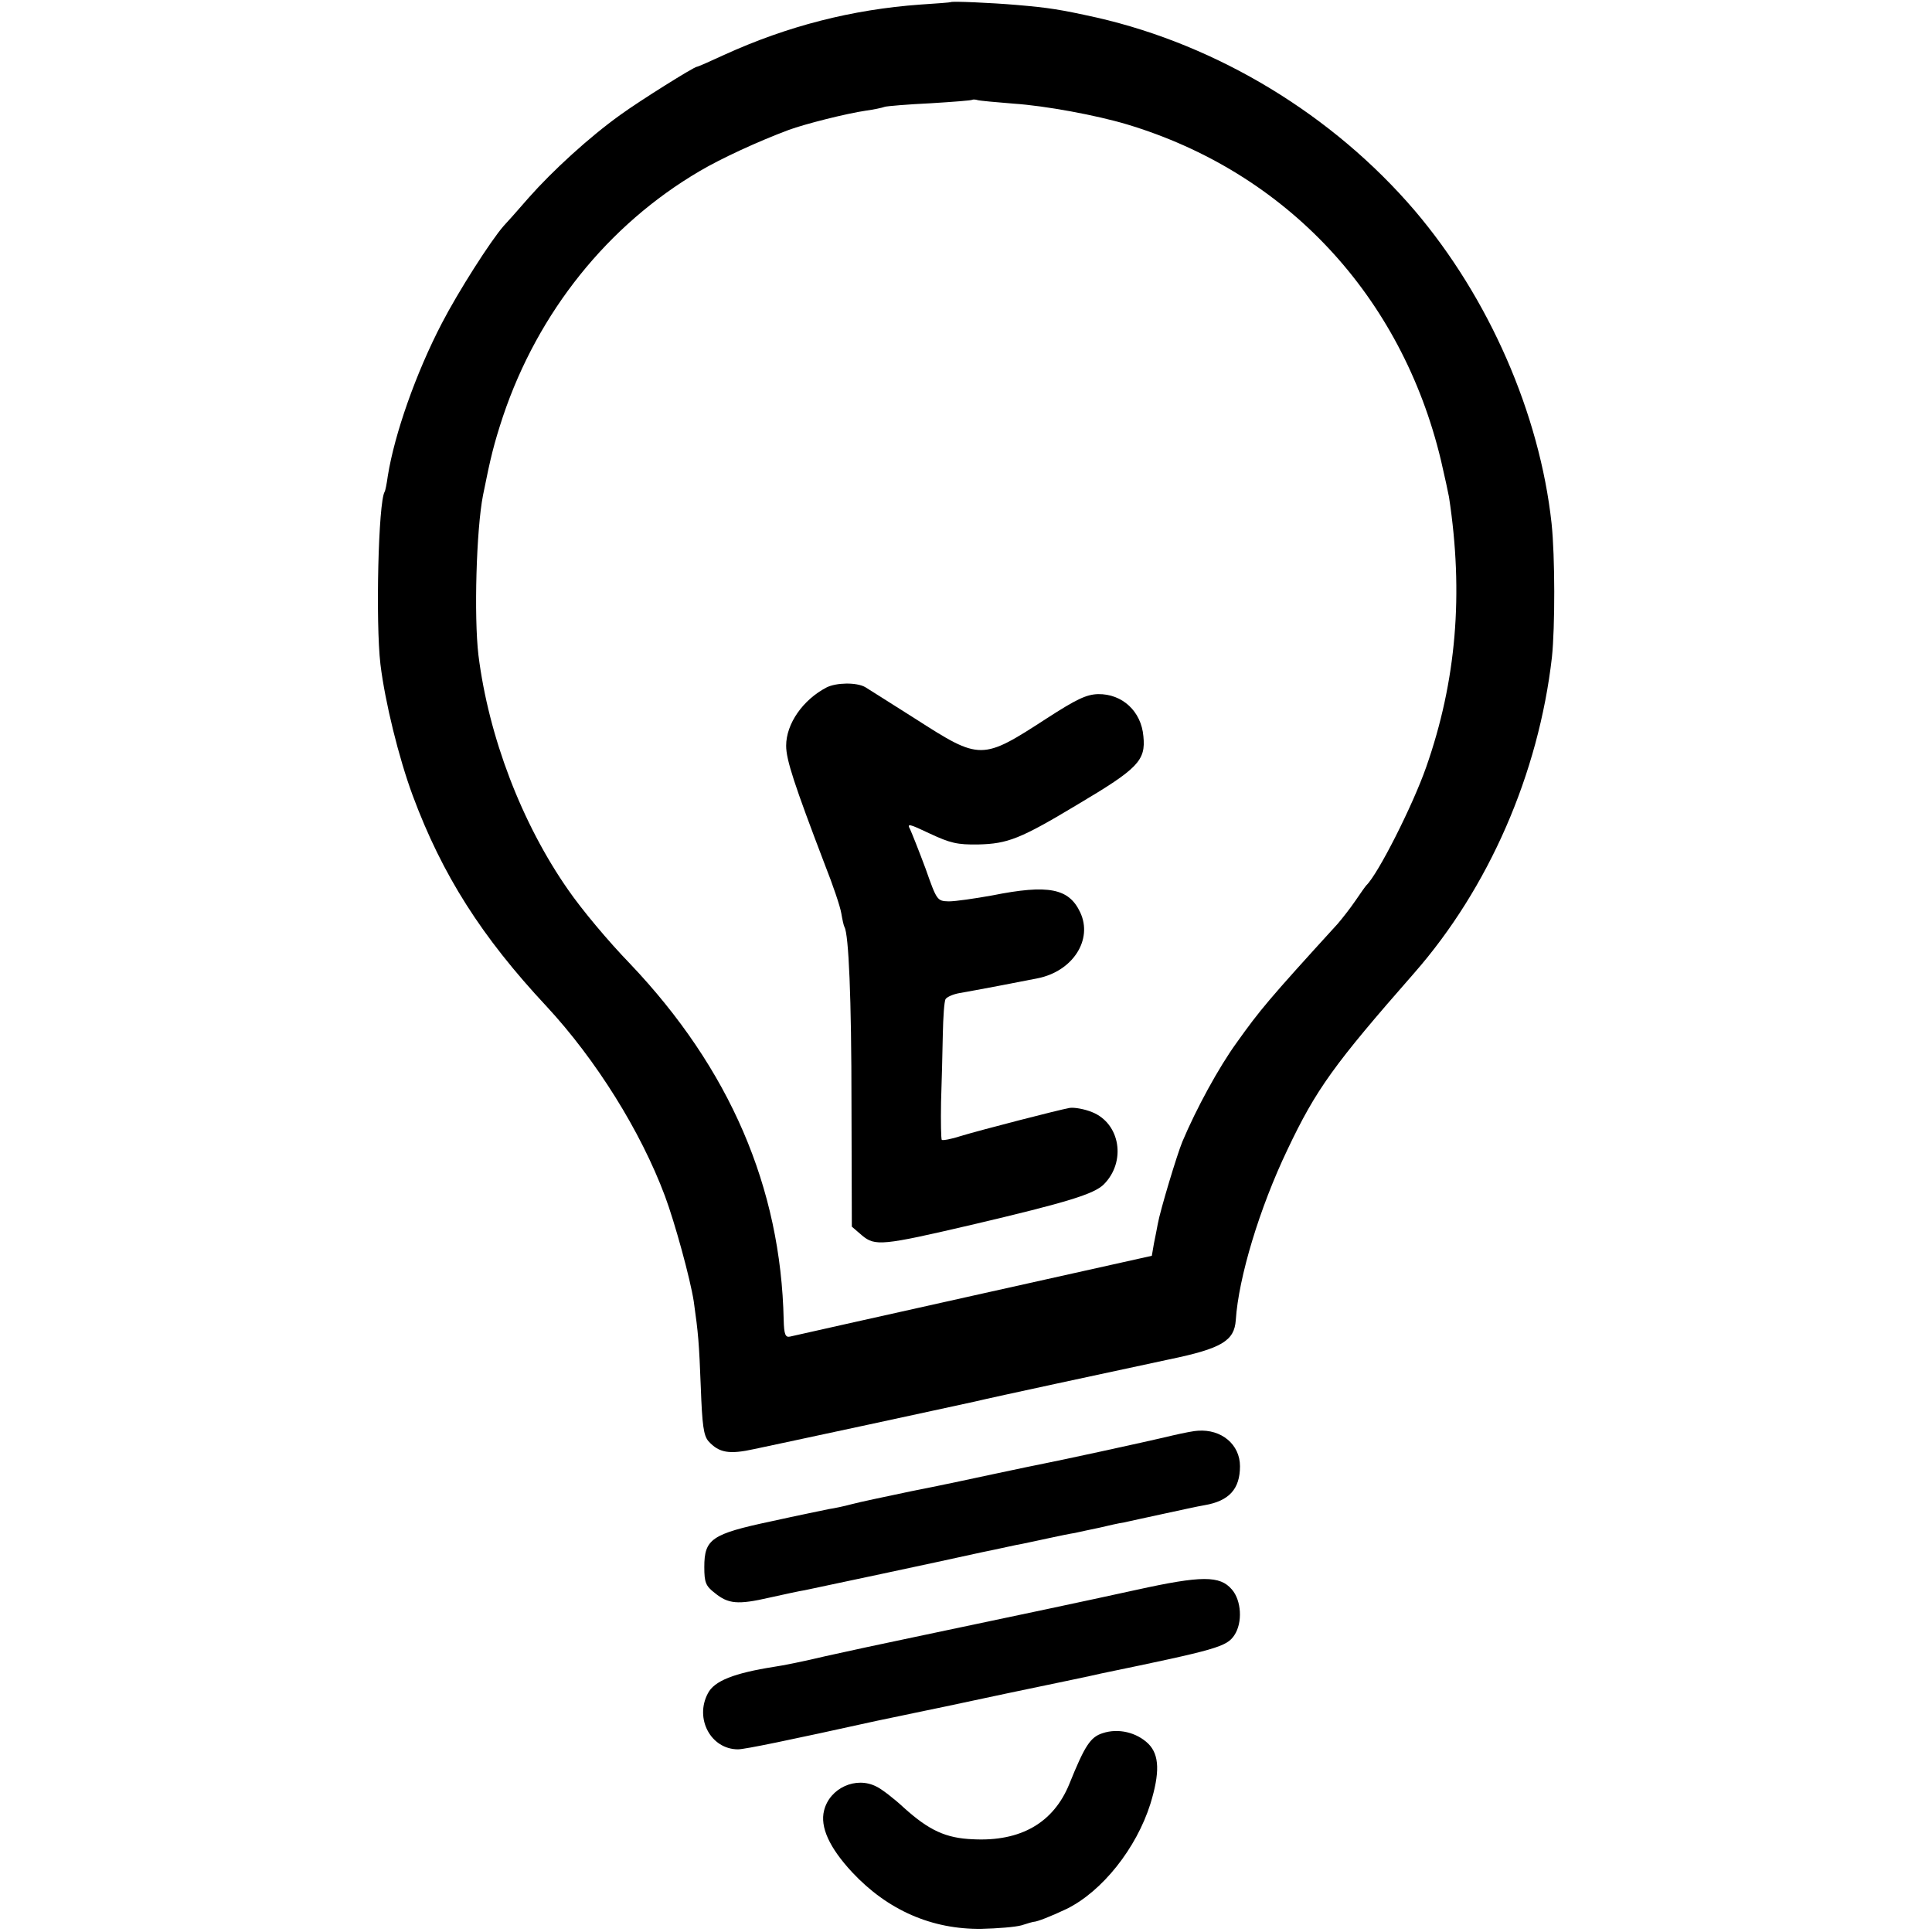
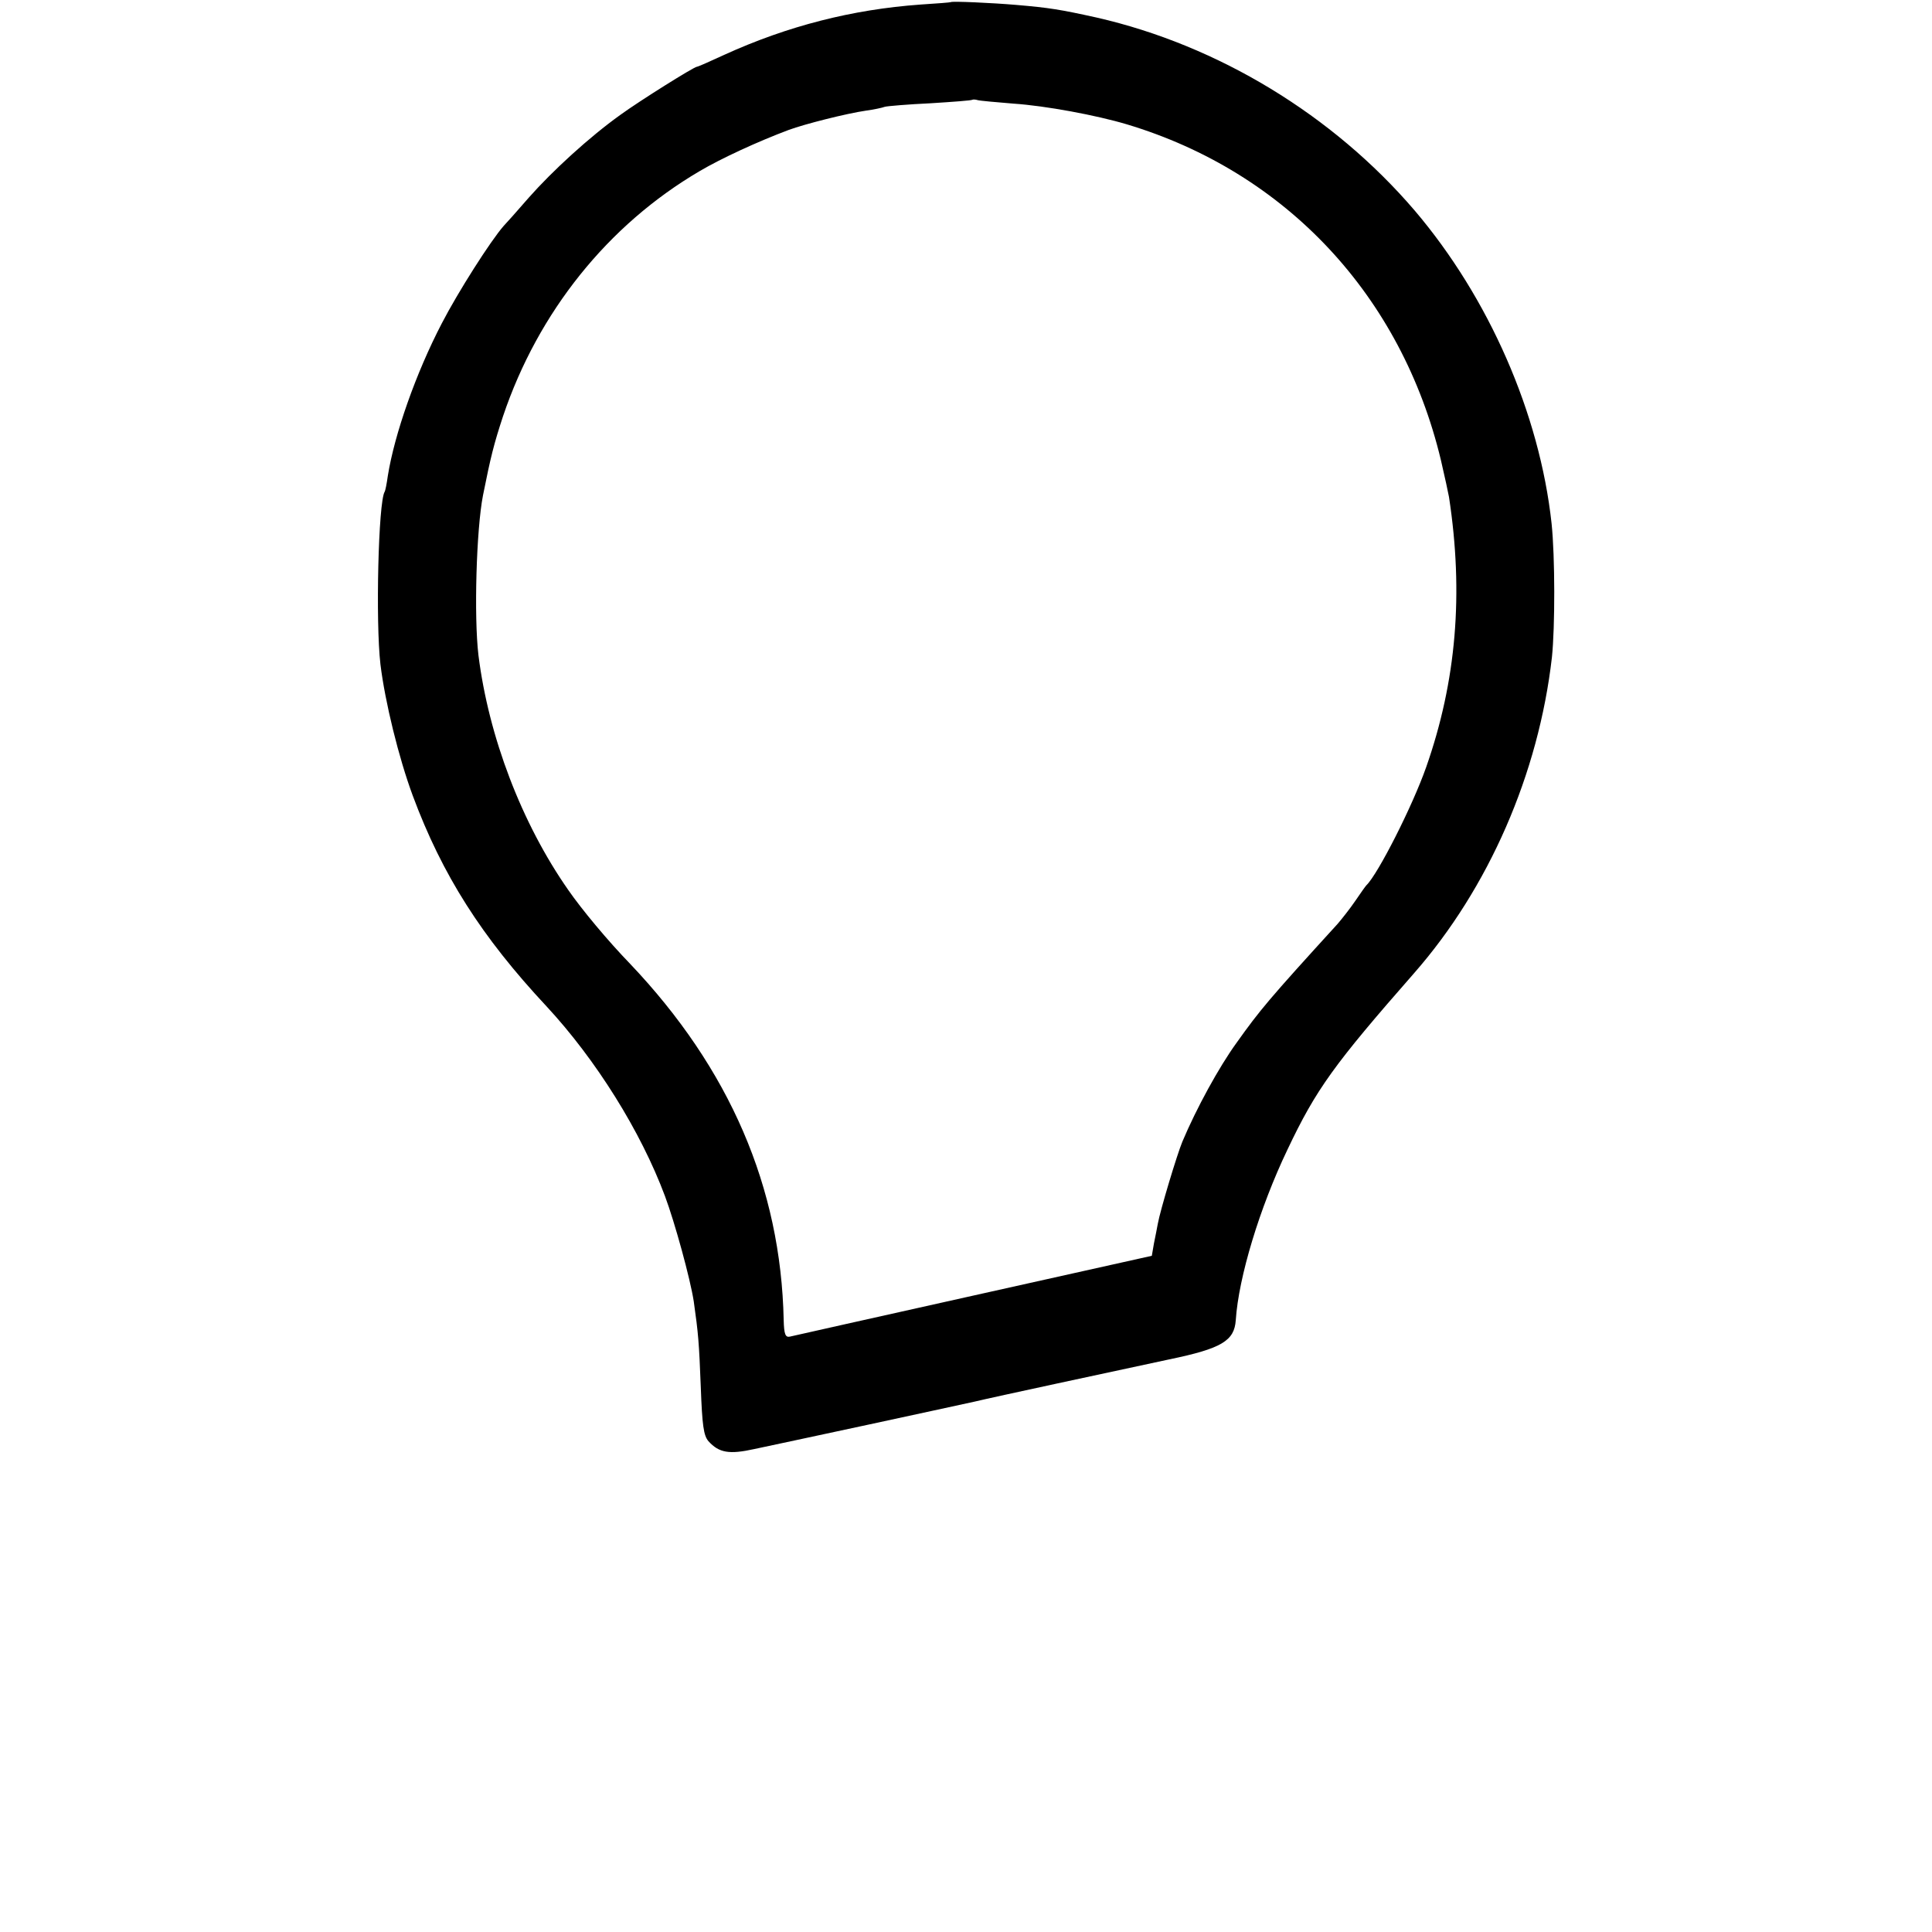
<svg xmlns="http://www.w3.org/2000/svg" version="1" width="733.333" height="733.333" viewBox="0 0 550 550">
  <path d="M270.7.6c-.1.1-4 .4-8.7.7-19.4 1.4-37.8 6.1-55.8 14.3-4.1 1.9-7.5 3.4-7.8 3.4-.8 0-16.3 9.7-21.8 13.7-8.8 6.3-19.3 15.9-26.1 23.6-3.3 3.8-6.5 7.4-7.1 8-3.7 4.2-13 18.8-17.6 27.7-7.4 14.2-13.5 31.6-15.4 43.5-.3 2.2-.7 4.2-.9 4.5-1.8 2.9-2.6 37.1-1.2 49.1 1.3 10.7 5.2 26.6 9.2 37.4 8.4 22.6 19.6 40.2 38.1 60 14 15.1 26.8 35.5 33.7 54 2.8 7.5 7.2 23.5 8.2 30 1.3 9.2 1.5 11.6 2 24.4.4 10.9.8 13.8 2.2 15.4 3 3.3 5.9 3.8 13.1 2.2 3.7-.8 18.4-3.9 32.7-7 14.3-3.1 27.8-6 30-6.5 5.4-1.3 39-8.5 55.3-12 15-3.1 18.6-5.3 19-11.2.8-12.2 6.8-32 14.7-48.5 8.2-17.3 13.3-24.3 36.1-50.3 21.2-24.2 35.4-56.7 39.2-89.9.9-8.6.9-28.6-.1-38.1-3.4-31.2-17.8-64.2-39-89.1-23.2-27.1-55.9-47-90.5-54.9-10.4-2.3-13.5-2.8-22.9-3.6-7-.6-18.3-1.1-18.6-.8zm17.8 28.9c9.1.6 23.6 3.3 32.3 5.9C366.1 49 399 84.2 410.2 131c1.1 4.7 2.1 9.4 2.3 10.5 4.2 27.5 2.1 52.4-6.5 76.9-3.9 11.1-13.7 30.4-17 33.6-.3.3-1.7 2.3-3.2 4.5-1.5 2.2-3.8 5.1-5 6.5-19.7 21.6-22.1 24.5-28.8 33.9-5 6.9-11.4 18.6-15.4 28.1-1.5 3.6-6.3 19.5-7 23.4-.2 1.1-.7 3.7-1.1 5.6l-.6 3.5-50.7 11.3c-27.9 6.2-51.4 11.5-52.3 11.7-1.3.3-1.7-.6-1.8-4.7-.8-37.8-15.4-71.6-43.7-101.4-6.3-6.5-13.8-15.5-17.6-21-13.3-19-22.7-43.7-25.6-66.9-1.3-11-.6-35.8 1.3-45.5 2.2-11 3.1-14.6 5.7-22.5 10-29.7 29.9-54.5 56-69.8 6.1-3.6 16.5-8.4 25.3-11.7 4.6-1.7 16.5-4.7 22-5.5 2.2-.3 4.6-.8 5.4-1.1.7-.2 6.6-.7 13-1 6.4-.4 11.8-.8 11.9-1 .2-.1.9-.1 1.5.1.7.2 5.3.6 10.2 1z" />
-   <path d="M235.3 195.7c-6.7 3.5-11.5 10.3-11.5 16.6 0 4 2.3 11 11 33.8 2.3 5.8 4.4 12 4.7 13.9.3 1.8.7 3.6.9 3.9 1.2 2 2 20.1 2 50.5l.1 34.8 2.9 2.5c3.7 3.1 5.8 2.9 31.1-3 27.7-6.5 34.9-8.8 37.7-11.5 6.5-6.5 4.7-17.4-3.3-20.6-2.2-.9-5.1-1.4-6.4-1.2-3.3.6-25 6.2-31 8-2.7.9-5.1 1.3-5.4 1.1-.2-.3-.3-5.1-.2-10.8.2-5.6.4-14.3.5-19.2.1-5 .4-9.5.8-10.1.4-.6 2.2-1.4 4-1.7 4.1-.7 18.3-3.4 22.2-4.2 10-2 15.8-11 12.1-18.8-3.2-6.8-9-8-25-4.8-5 .9-10.5 1.7-12.4 1.7-3.3-.1-3.4-.2-6.6-9.3-1.9-5.1-3.9-10.1-4.4-11.2-1-1.8-.3-1.6 5.6 1.2 5.8 2.7 7.8 3.2 13.8 3.1 8.4-.2 12-1.6 28.3-11.4 17.2-10.2 19.4-12.5 18.7-19.4-.6-7.1-6-12.1-12.9-12-3.3.1-6.1 1.4-14.6 6.9-18.5 12-18.9 12-37.3.2-7.2-4.6-13.8-8.7-14.4-9.1-2.5-1.4-8.2-1.3-11 .1zM334 408.6c-9.2 2.2-33.4 7.4-36.6 8-1.6.3-7.8 1.6-13.9 2.9-6 1.3-16.8 3.6-24 5-7.1 1.5-14.8 3.1-17 3.7-2.2.6-5.1 1.2-6.5 1.4-1.4.3-8.8 1.8-16.5 3.5-16.9 3.6-19 5-19 13 0 4.4.4 5.4 3 7.4 3.8 3.1 6.5 3.4 15.6 1.3 4.1-.9 8.6-1.9 10-2.1 2.9-.6 37.8-8 50.4-10.8 5-1 10.1-2.2 11.5-2.4 1.4-.3 4.8-1 7.5-1.6 2.8-.6 6.1-1.3 7.5-1.5 1.4-.3 4.5-1 7-1.5 2.5-.6 5.6-1.3 7-1.5 1.4-.3 6.3-1.4 11-2.4s10-2.2 11.9-2.5c7-1.2 10.1-4.6 10.1-11.1 0-6.2-5.3-10.6-12-10.1-.8 0-4 .6-7 1.3zM323.5 452.6c-15.5 3.4-32.1 6.9-63 13.4-8.2 1.7-19.8 4.2-25.6 5.5-5.8 1.4-12.3 2.7-14.5 3-11.4 1.8-17.1 4-18.9 7.6-3.8 7.2.9 15.9 8.6 15.9 1.9 0 14.5-2.6 39.4-8.1 5-1 9.9-2.1 11-2.3 1.1-.2 13-2.7 26.5-5.6 13.5-2.8 25.4-5.3 26.5-5.6 32.9-6.8 35.7-7.6 37.9-10.9 2.4-3.6 2-9.9-.7-13-3.4-4-8.6-4-27.2.1zM313.9 493.4c-3.5 1.1-5.1 3.6-9.5 14.5-4.5 11-13.8 16.4-27.4 15.7-7.7-.3-12.5-2.5-19.7-9-2.8-2.6-6.3-5.3-7.8-6-5.8-3-13.3.4-14.9 6.8-1.2 4.7 1.5 10.6 8 17.6 10.1 10.8 22.7 16.3 36.8 16.1 4.5-.1 9.6-.5 11.4-1 1.8-.6 3.3-1 3.5-1 .9 0 5-1.6 9.4-3.7 10.1-5 19.8-17.2 23.8-29.9 2.7-8.8 2.6-13.9-.6-17.1-3.3-3.2-8.5-4.5-13-3z" />
</svg>